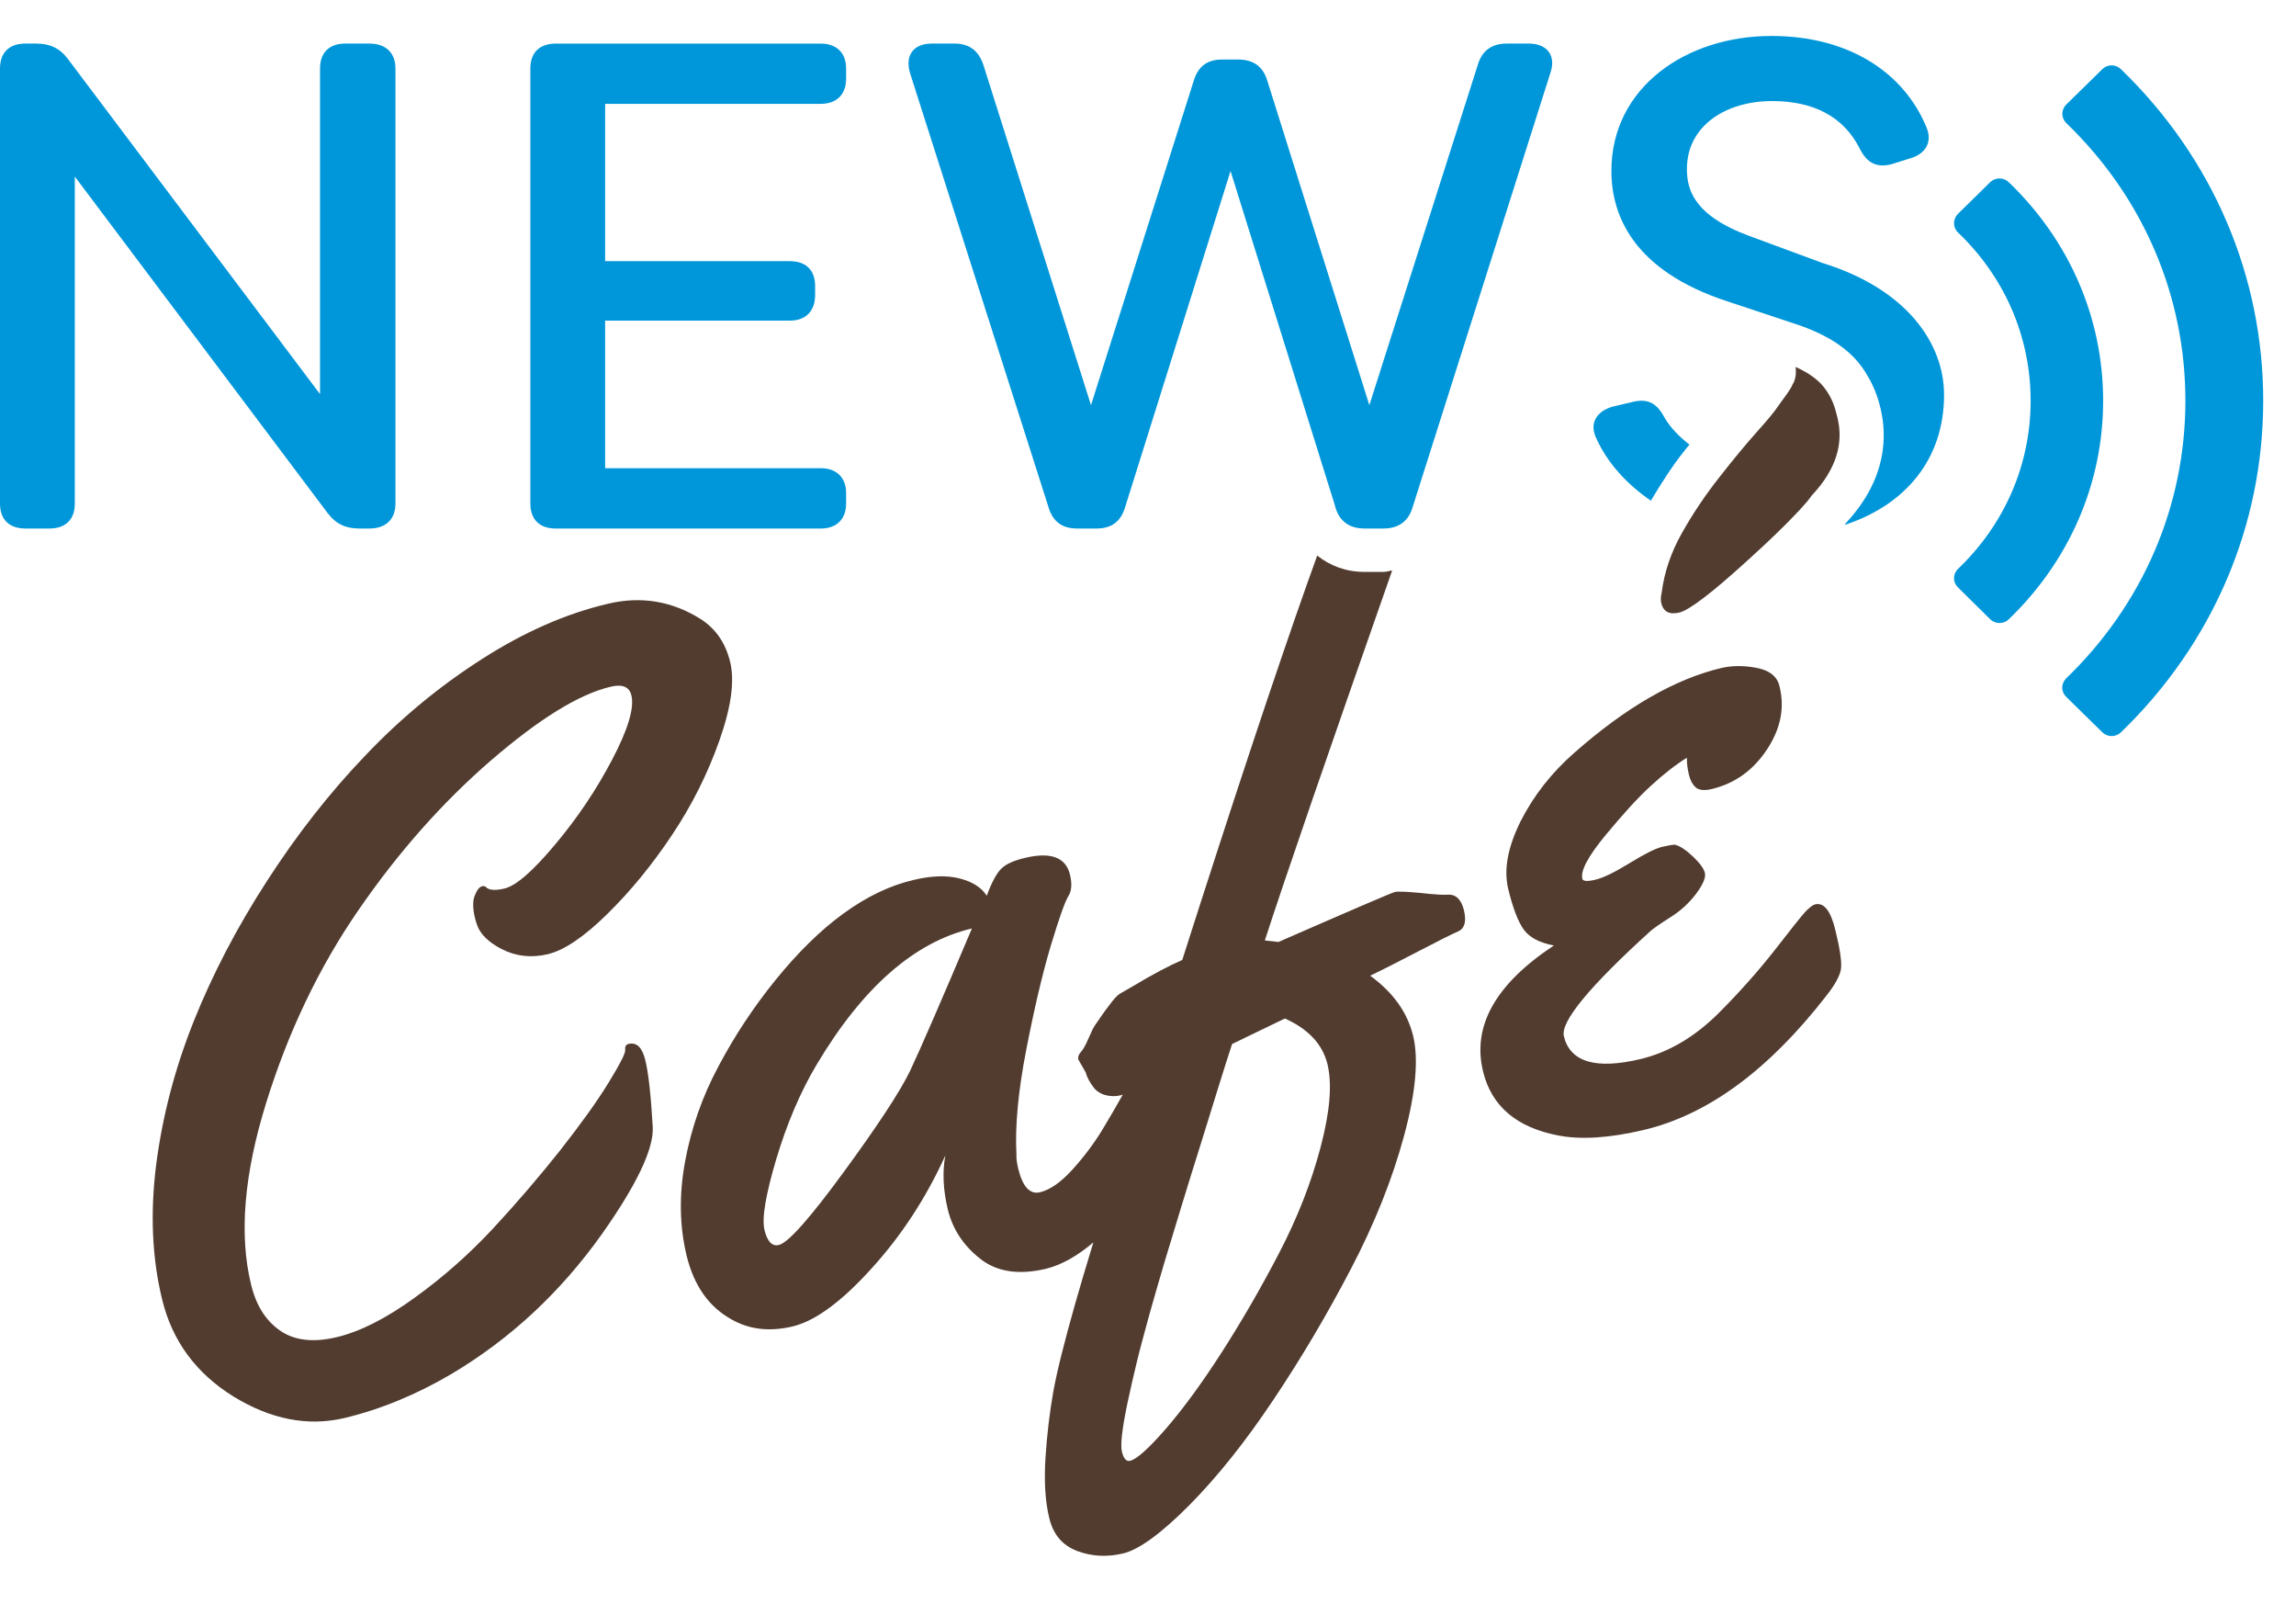
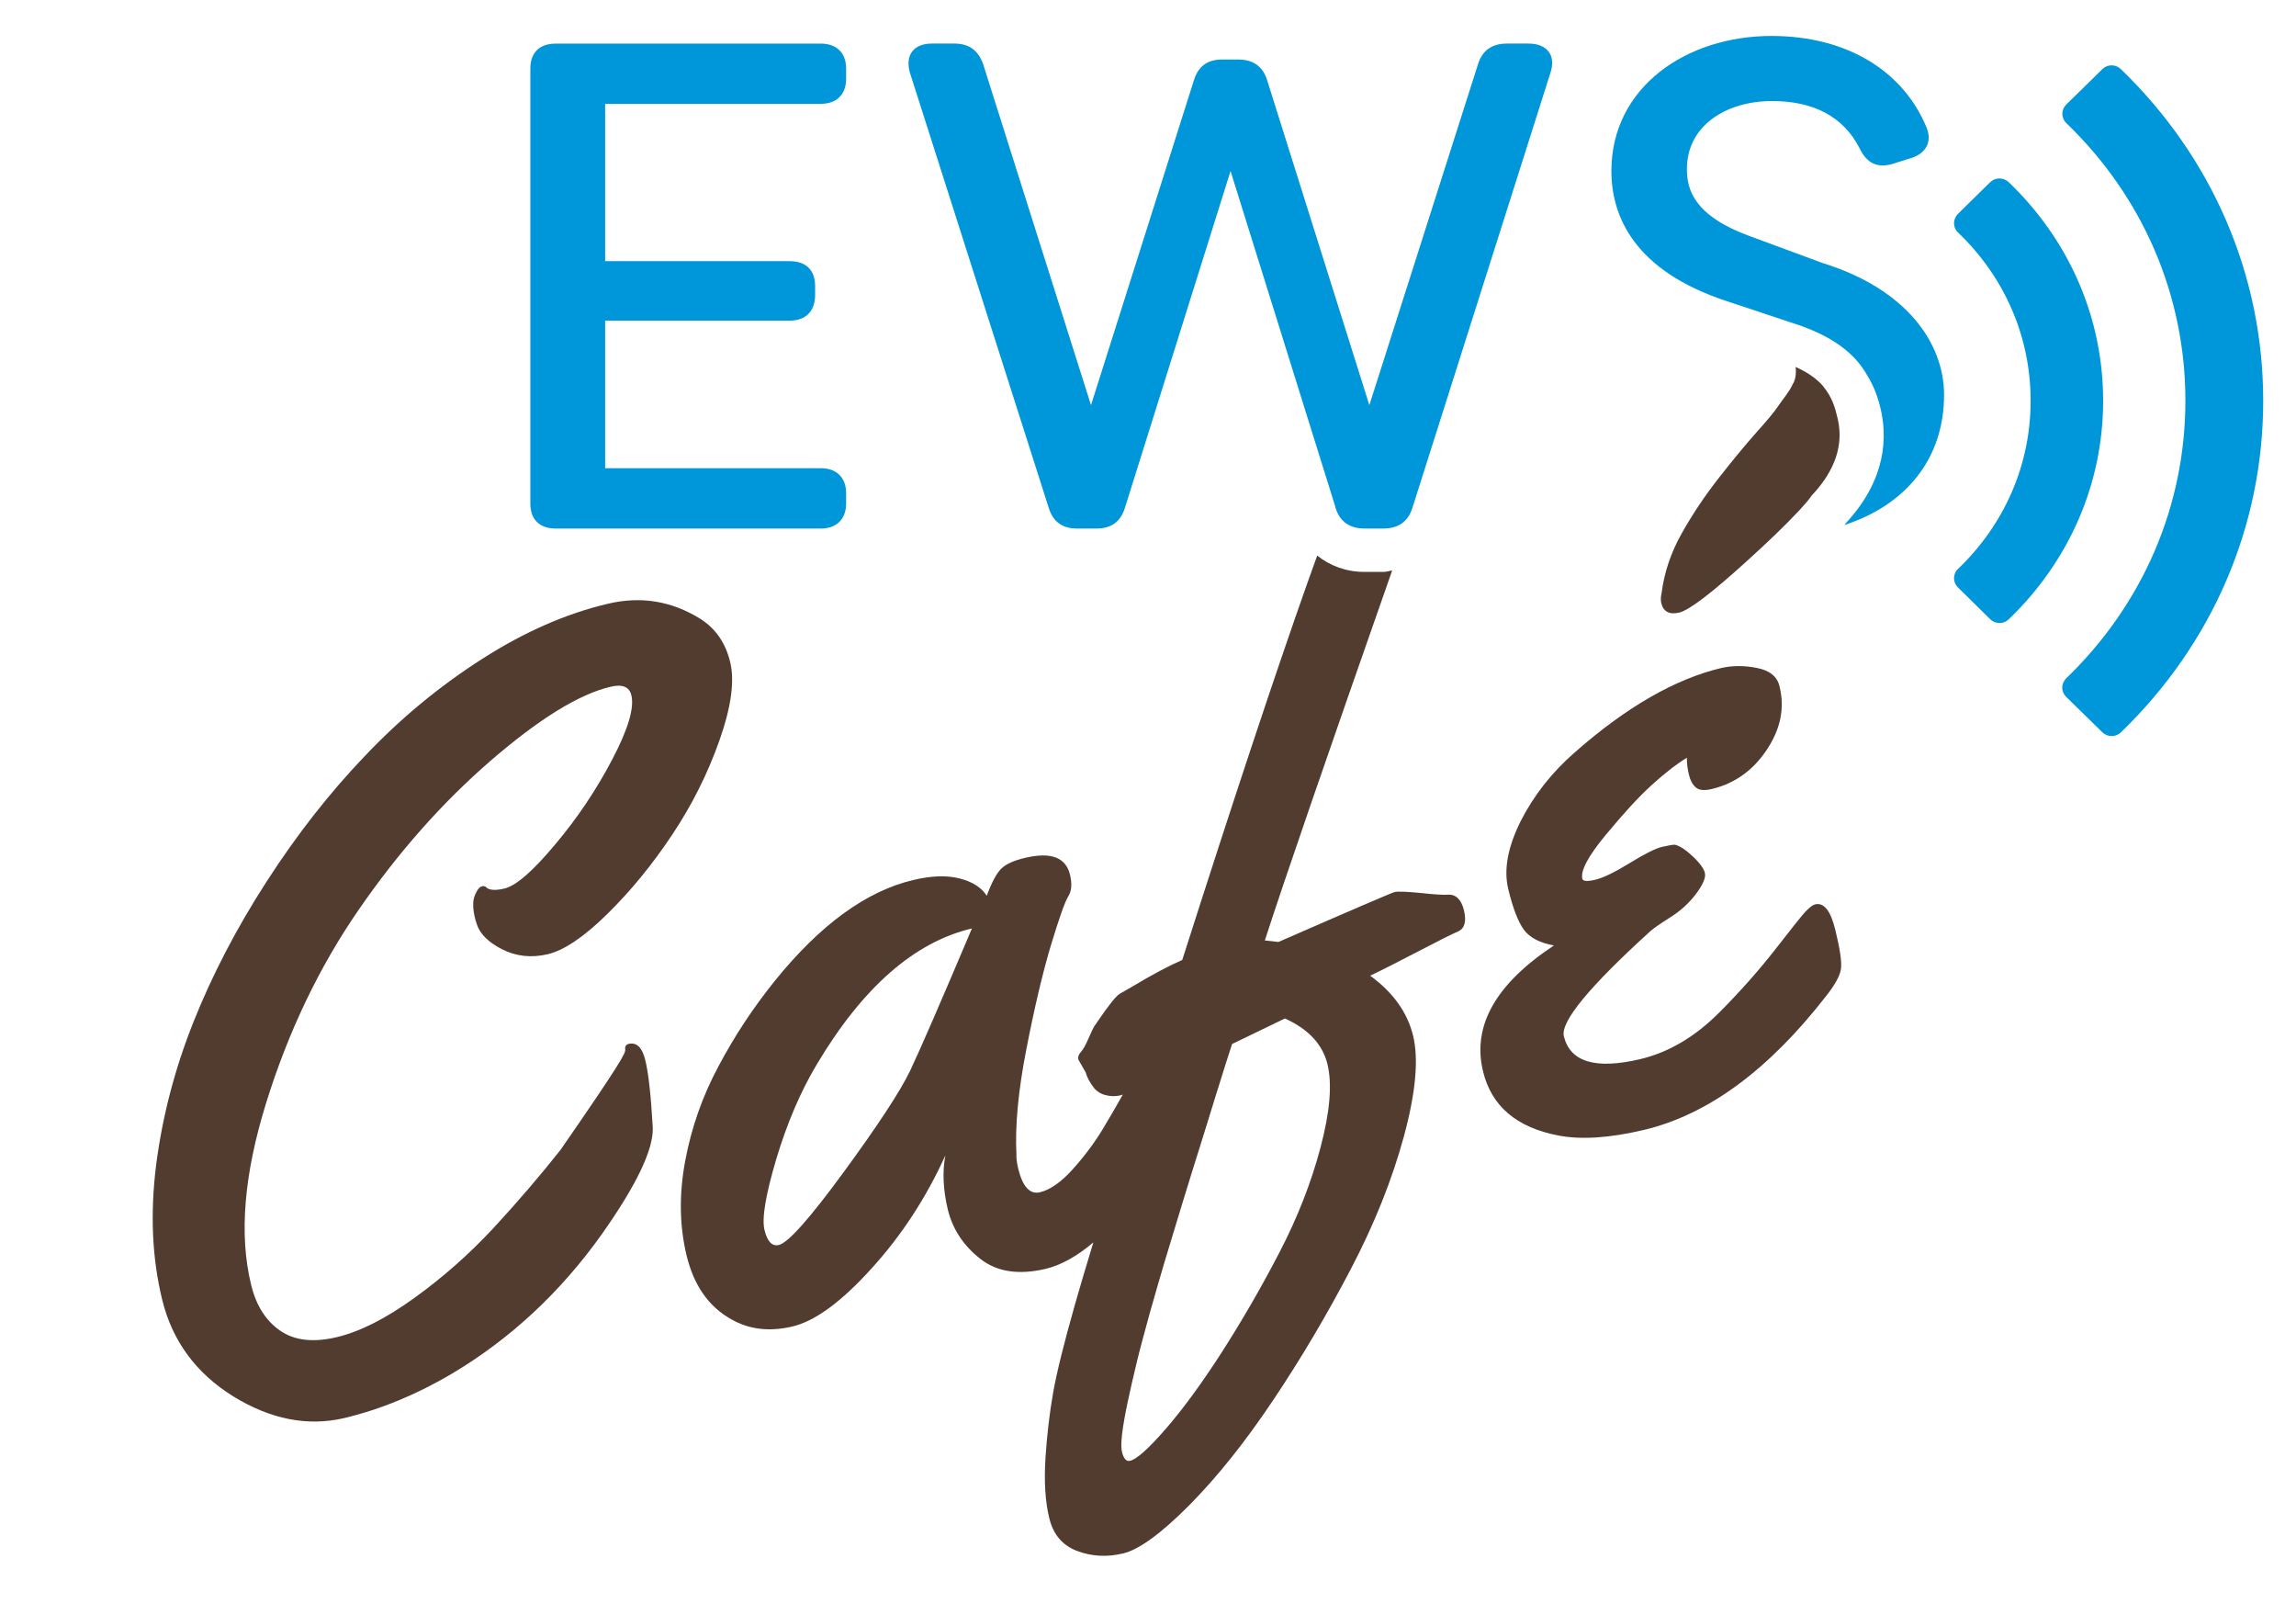
<svg xmlns="http://www.w3.org/2000/svg" width="64px" height="45px" viewBox="0 0 64 45" version="1.1">
  <title>Logo/logo-color</title>
  <g id="Logo/logo-color" stroke="none" stroke-width="1" fill="none" fill-rule="evenodd">
    <g id="Logo/NewsCafeColor" transform="translate(0, 1)">
      <g id="Group" transform="translate(0, 0.002)">
-         <path d="M17.522,28.088 C17.748,28.037 17.901,28.187 17.987,28.54 C18.076,28.896 18.144,29.522 18.196,30.422 C18.216,31.029 17.746,32.014 16.783,33.381 C15.621,35.014 14.221,36.313 12.589,37.283 C11.604,37.864 10.602,38.275 9.588,38.517 C8.574,38.752 7.545,38.551 6.504,37.912 C5.465,37.266 4.8,36.366 4.52,35.212 C4.239,34.061 4.183,32.812 4.352,31.463 C4.525,30.115 4.872,28.782 5.396,27.468 C5.92,26.155 6.6,24.851 7.437,23.556 C8.271,22.262 9.184,21.094 10.179,20.056 C11.171,19.011 12.256,18.116 13.438,17.361 C14.617,16.606 15.789,16.093 16.948,15.822 C17.864,15.604 18.723,15.745 19.525,16.245 C19.949,16.516 20.224,16.913 20.352,17.443 C20.483,17.97 20.382,18.699 20.055,19.628 C19.727,20.557 19.289,21.432 18.735,22.262 C18.181,23.094 17.578,23.83 16.928,24.468 C16.279,25.107 15.725,25.48 15.267,25.589 C14.807,25.697 14.383,25.649 13.984,25.446 C13.591,25.243 13.396,25.018 13.312,24.81 C13.226,24.587 13.135,24.205 13.231,23.963 C13.3,23.789 13.389,23.644 13.534,23.706 C13.596,23.781 13.733,23.835 14.056,23.76 C14.381,23.685 14.851,23.276 15.471,22.535 C16.092,21.798 16.623,21.007 17.064,20.165 C17.507,19.323 17.684,18.728 17.6,18.377 C17.544,18.137 17.349,18.057 17.022,18.135 C16.141,18.341 15.028,19.03 13.677,20.196 C12.325,21.367 11.1,22.751 9.997,24.352 C8.894,25.951 8.035,27.747 7.417,29.738 C6.802,31.721 6.659,33.408 6.999,34.796 C7.139,35.379 7.41,35.803 7.808,36.078 C8.205,36.354 8.732,36.415 9.379,36.262 C10.029,36.11 10.755,35.742 11.552,35.166 C12.35,34.591 13.084,33.942 13.756,33.219 C14.425,32.496 15.045,31.772 15.621,31.046 C16.192,30.318 16.643,29.692 16.963,29.169 C17.285,28.644 17.443,28.339 17.428,28.247 C17.416,28.158 17.45,28.107 17.522,28.088" id="Fill-1" fill="#523C30" />
+         <path d="M17.522,28.088 C17.748,28.037 17.901,28.187 17.987,28.54 C18.076,28.896 18.144,29.522 18.196,30.422 C18.216,31.029 17.746,32.014 16.783,33.381 C15.621,35.014 14.221,36.313 12.589,37.283 C11.604,37.864 10.602,38.275 9.588,38.517 C8.574,38.752 7.545,38.551 6.504,37.912 C5.465,37.266 4.8,36.366 4.52,35.212 C4.239,34.061 4.183,32.812 4.352,31.463 C4.525,30.115 4.872,28.782 5.396,27.468 C5.92,26.155 6.6,24.851 7.437,23.556 C8.271,22.262 9.184,21.094 10.179,20.056 C11.171,19.011 12.256,18.116 13.438,17.361 C14.617,16.606 15.789,16.093 16.948,15.822 C17.864,15.604 18.723,15.745 19.525,16.245 C19.949,16.516 20.224,16.913 20.352,17.443 C20.483,17.97 20.382,18.699 20.055,19.628 C19.727,20.557 19.289,21.432 18.735,22.262 C18.181,23.094 17.578,23.83 16.928,24.468 C16.279,25.107 15.725,25.48 15.267,25.589 C14.807,25.697 14.383,25.649 13.984,25.446 C13.591,25.243 13.396,25.018 13.312,24.81 C13.226,24.587 13.135,24.205 13.231,23.963 C13.3,23.789 13.389,23.644 13.534,23.706 C13.596,23.781 13.733,23.835 14.056,23.76 C14.381,23.685 14.851,23.276 15.471,22.535 C16.092,21.798 16.623,21.007 17.064,20.165 C17.507,19.323 17.684,18.728 17.6,18.377 C17.544,18.137 17.349,18.057 17.022,18.135 C16.141,18.341 15.028,19.03 13.677,20.196 C12.325,21.367 11.1,22.751 9.997,24.352 C8.894,25.951 8.035,27.747 7.417,29.738 C6.802,31.721 6.659,33.408 6.999,34.796 C7.139,35.379 7.41,35.803 7.808,36.078 C8.205,36.354 8.732,36.415 9.379,36.262 C10.029,36.11 10.755,35.742 11.552,35.166 C12.35,34.591 13.084,33.942 13.756,33.219 C14.425,32.496 15.045,31.772 15.621,31.046 C17.285,28.644 17.443,28.339 17.428,28.247 C17.416,28.158 17.45,28.107 17.522,28.088" id="Fill-1" fill="#523C30" />
        <path d="M49.603,18.123 C49.754,18.727 49.633,19.318 49.244,19.898 C48.858,20.476 48.343,20.837 47.708,20.987 C47.501,21.035 47.356,21.018 47.267,20.939 C47.179,20.859 47.112,20.74 47.078,20.585 C47.039,20.428 47.019,20.271 47.021,20.114 C46.711,20.305 46.379,20.564 46.024,20.89 C45.667,21.214 45.247,21.676 44.757,22.267 C44.269,22.857 44.053,23.263 44.107,23.486 C44.122,23.556 44.242,23.566 44.461,23.515 C44.683,23.464 45.003,23.309 45.424,23.051 C45.847,22.792 46.147,22.639 46.33,22.598 C46.512,22.555 46.632,22.535 46.691,22.538 C46.832,22.574 46.994,22.683 47.191,22.867 C47.383,23.051 47.494,23.203 47.523,23.324 C47.553,23.452 47.472,23.643 47.28,23.902 C47.085,24.161 46.847,24.381 46.563,24.558 C46.28,24.737 46.093,24.867 46.005,24.945 C44.296,26.496 43.494,27.473 43.592,27.875 C43.767,28.593 44.476,28.806 45.719,28.513 C46.514,28.325 47.253,27.889 47.935,27.202 C48.515,26.619 49.025,26.041 49.466,25.479 C49.906,24.913 50.184,24.563 50.305,24.425 C50.428,24.294 50.524,24.217 50.598,24.2 C50.844,24.142 51.029,24.379 51.159,24.913 C51.29,25.446 51.341,25.806 51.317,25.99 C51.295,26.174 51.159,26.43 50.908,26.747 C49.298,28.82 47.602,30.066 45.815,30.487 C44.86,30.712 44.067,30.763 43.435,30.64 C42.273,30.417 41.574,29.822 41.34,28.857 C41.03,27.591 41.687,26.421 43.314,25.346 C42.92,25.271 42.645,25.129 42.48,24.911 C42.32,24.691 42.172,24.313 42.042,23.774 C41.911,23.234 42.027,22.608 42.386,21.884 C42.753,21.164 43.255,20.522 43.9,19.961 C45.333,18.701 46.691,17.919 47.984,17.612 C48.291,17.542 48.624,17.542 48.978,17.612 C49.33,17.682 49.542,17.854 49.603,18.123" id="Fill-3" fill="#523C30" />
        <path d="M50.5,12.807 C50.675,12.623 50.818,12.437 50.936,12.248 C50.938,12.245 50.938,12.241 50.941,12.236 C51.256,11.721 51.352,11.188 51.219,10.642 C51.15,10.356 51.079,10.083 50.823,9.766 C50.54,9.42 50.05,9.224 50.05,9.224 C50.05,9.224 50.099,9.512 49.971,9.703 C49.902,9.882 49.685,10.136 49.577,10.298 C49.469,10.463 49.262,10.712 48.959,11.048 C48.656,11.389 48.307,11.81 47.918,12.308 C47.524,12.809 47.177,13.327 46.877,13.862 C46.579,14.391 46.389,14.948 46.316,15.528 C46.291,15.632 46.288,15.724 46.308,15.807 C46.367,16.046 46.535,16.133 46.81,16.068 C47.084,16.003 47.721,15.519 48.716,14.612 C49.319,14.067 49.752,13.644 50.062,13.317 C50.099,13.281 50.133,13.245 50.163,13.211 C50.313,13.049 50.436,12.904 50.5,12.807" id="Fill-11" fill="#523C30" />
        <path d="M36.81,30.97 C36.549,31.959 36.165,32.934 35.663,33.9 C35.163,34.863 34.632,35.782 34.07,36.66 C33.507,37.538 32.982,38.252 32.502,38.808 C32.02,39.362 31.685,39.665 31.498,39.706 C31.395,39.73 31.321,39.645 31.274,39.457 C31.225,39.263 31.279,38.806 31.429,38.09 C31.508,37.722 31.592,37.349 31.683,36.975 C31.774,36.597 31.897,36.145 32.045,35.605 C32.197,35.068 32.337,34.584 32.463,34.159 C32.593,33.73 32.753,33.2 32.945,32.571 C33.137,31.942 33.297,31.427 33.423,31.03 C33.549,30.634 33.706,30.114 33.903,29.482 C34.1,28.848 34.248,28.381 34.344,28.091 L35.816,27.38 C36.468,27.673 36.864,28.096 37.002,28.65 C37.137,29.206 37.073,29.978 36.81,30.97 M25.364,28.848 C25.086,29.419 24.473,30.355 23.525,31.65 C22.575,32.949 21.969,33.631 21.709,33.692 C21.521,33.735 21.389,33.597 21.31,33.275 C21.231,32.951 21.342,32.298 21.637,31.301 C21.935,30.309 22.309,29.426 22.767,28.66 C24.049,26.509 25.492,25.248 27.092,24.871 C26.238,26.889 25.664,28.214 25.364,28.848 M40.808,24.368 C40.734,24.063 40.581,23.915 40.357,23.93 C40.244,23.94 39.988,23.925 39.599,23.882 C39.21,23.845 38.969,23.836 38.88,23.855 C38.792,23.877 37.709,24.341 35.636,25.248 L35.257,25.205 C35.793,23.545 36.98,20.103 38.806,14.896 C38.723,14.906 38.649,14.935 38.565,14.935 L38.033,14.935 C37.519,14.935 37.071,14.763 36.717,14.48 C36.63,14.725 36.554,14.933 36.456,15.206 C35.552,17.758 34.385,21.271 32.955,25.749 C32.571,25.916 32.113,26.16 31.577,26.482 C31.405,26.581 31.284,26.652 31.215,26.69 C31.144,26.731 31.035,26.85 30.888,27.053 C30.833,27.123 30.769,27.213 30.693,27.322 C30.614,27.435 30.558,27.518 30.516,27.578 C30.479,27.634 30.417,27.757 30.339,27.941 C30.26,28.123 30.191,28.248 30.127,28.316 C30.065,28.386 30.041,28.456 30.061,28.529 L30.267,28.889 C30.297,29.018 30.378,29.165 30.506,29.33 C30.58,29.414 30.683,29.482 30.819,29.516 C30.959,29.552 31.097,29.555 31.235,29.521 C31.252,29.516 31.281,29.504 31.299,29.499 C31.109,29.838 30.912,30.176 30.708,30.513 C30.481,30.88 30.208,31.243 29.888,31.597 C29.571,31.945 29.27,32.155 28.987,32.223 C28.709,32.288 28.507,32.071 28.382,31.565 C28.345,31.401 28.325,31.268 28.333,31.168 C28.291,30.392 28.379,29.417 28.606,28.253 C28.832,27.089 29.061,26.119 29.29,25.352 C29.524,24.581 29.684,24.123 29.78,23.971 C29.873,23.826 29.886,23.623 29.824,23.366 C29.706,22.89 29.293,22.735 28.581,22.902 C28.273,22.974 28.052,23.069 27.921,23.195 C27.786,23.32 27.648,23.574 27.505,23.959 C27.36,23.732 27.109,23.569 26.75,23.478 C26.393,23.386 25.962,23.4 25.457,23.521 C24.145,23.831 22.863,24.767 21.603,26.325 C21.002,27.07 20.478,27.861 20.032,28.703 C19.582,29.54 19.272,30.421 19.099,31.352 C18.925,32.284 18.939,33.164 19.141,33.996 C19.345,34.829 19.761,35.417 20.389,35.765 C20.884,36.048 21.45,36.113 22.088,35.963 C22.72,35.813 23.456,35.274 24.293,34.347 C25.133,33.425 25.817,32.373 26.351,31.197 C26.265,31.655 26.289,32.155 26.42,32.705 C26.555,33.251 26.853,33.706 27.321,34.074 C27.784,34.442 28.394,34.533 29.147,34.357 C29.59,34.25 30.036,33.994 30.477,33.619 C30.272,34.294 30.093,34.892 29.969,35.332 C29.662,36.413 29.457,37.236 29.357,37.799 C29.258,38.366 29.184,38.973 29.142,39.626 C29.101,40.284 29.135,40.843 29.248,41.303 C29.359,41.762 29.617,42.065 30.026,42.219 C30.435,42.372 30.861,42.394 31.306,42.287 C31.747,42.183 32.362,41.736 33.15,40.944 C33.935,40.151 34.715,39.174 35.496,38.005 C36.273,36.844 36.992,35.629 37.654,34.362 C38.314,33.101 38.809,31.863 39.136,30.653 C39.464,29.443 39.547,28.512 39.39,27.861 C39.23,27.208 38.831,26.652 38.193,26.187 C38.541,26.023 38.996,25.788 39.562,25.495 C40.128,25.2 40.485,25.021 40.64,24.956 C40.827,24.873 40.881,24.68 40.808,24.368" id="Fill-15" fill="#523C30" />
-         <path d="M-1.03848554e-12,13.031 L-1.03848554e-12,0.906 C-1.03848554e-12,0.463 0.256,0.212 0.709,0.212 L1.002,0.212 C1.378,0.212 1.652,0.328 1.888,0.635 L8.921,9.981 L8.921,0.906 C8.921,0.463 9.177,0.212 9.627,0.212 L10.297,0.212 C10.747,0.212 11.023,0.463 11.023,0.906 L11.023,13.031 C11.023,13.476 10.747,13.726 10.297,13.726 L10.018,13.726 C9.647,13.726 9.371,13.609 9.135,13.3 L2.085,3.918 L2.085,13.031 C2.085,13.476 1.826,13.726 1.378,13.726 L0.709,13.726 C0.256,13.726 -1.03848554e-12,13.476 -1.03848554e-12,13.031" id="Fill-5" fill="#0097DA" />
        <path d="M16.868,1.892 L16.868,6.276 L22.015,6.276 C22.465,6.276 22.721,6.525 22.721,6.97 L22.721,7.219 C22.721,7.664 22.465,7.933 22.015,7.933 L16.868,7.933 L16.868,12.045 L22.877,12.045 C23.31,12.045 23.585,12.297 23.585,12.74 L23.585,13.03 C23.585,13.475 23.31,13.727 22.877,13.727 L15.492,13.727 C15.041,13.727 14.783,13.475 14.783,13.03 L14.783,0.907 C14.783,0.462 15.041,0.213 15.492,0.213 L22.877,0.213 C23.31,0.213 23.585,0.462 23.585,0.907 L23.585,1.195 C23.585,1.64 23.31,1.892 22.877,1.892 L16.868,1.892 Z" id="Fill-7" fill="#0097DA" />
-         <path d="M46.017,12.951 C46.3,12.479 46.595,12.007 46.943,11.572 C46.997,11.499 47.036,11.458 47.093,11.388 C46.815,11.173 46.576,10.931 46.411,10.657 C46.197,10.251 45.96,10.096 45.53,10.193 L44.959,10.328 C44.528,10.445 44.291,10.774 44.488,11.195 C44.799,11.894 45.338,12.482 46.017,12.951" id="Fill-9" fill="#0097DA" />
        <path d="M50.813,6.331 L48.769,5.576 C47.197,4.998 47.022,4.265 47.022,3.706 C47.022,2.509 48.1,1.814 49.4,1.814 C50.539,1.814 51.381,2.24 51.834,3.128 C52.031,3.532 52.304,3.687 52.737,3.571 L53.227,3.416 C53.661,3.3 53.877,2.971 53.7,2.547 C53.072,1.023 51.539,4.72718466e-14 49.377,4.72718466e-14 C47.002,4.72718466e-14 44.917,1.43 44.917,3.762 C44.917,5.018 45.547,6.544 48.142,7.393 L50.182,8.071 C51.054,8.383 51.689,8.813 52.053,9.467 C52.225,9.74 52.344,10.066 52.415,10.362 C52.607,11.15 52.595,12.338 51.467,13.56 C51.453,13.579 51.428,13.608 51.413,13.628 C53.119,13.071 54.19,11.789 54.19,10.001 C54.19,8.552 53.129,7.047 50.813,6.331" id="Fill-13" fill="#0097DA" />
        <path d="M42.611,0.212 L42.003,0.212 C41.589,0.212 41.316,0.403 41.198,0.79 L38.17,10.288 L35.322,1.236 C35.204,0.848 34.931,0.657 34.517,0.657 L34.064,0.657 C33.653,0.657 33.4,0.848 33.279,1.236 L30.411,10.288 L27.406,0.79 C27.27,0.403 27.014,0.212 26.601,0.212 L25.973,0.212 C25.461,0.212 25.225,0.541 25.363,1.023 L29.232,13.148 C29.35,13.533 29.606,13.726 30.02,13.726 L30.569,13.726 C30.98,13.726 31.238,13.533 31.357,13.148 L34.301,3.764 L37.215,13.099 L37.227,13.148 C37.345,13.533 37.621,13.726 38.035,13.726 L38.564,13.726 C38.975,13.726 39.253,13.533 39.371,13.148 L43.219,1.023 C43.379,0.541 43.123,0.212 42.611,0.212" id="Fill-18" fill="#0097DA" />
        <path d="M55.993,4.075 C55.848,3.937 55.619,3.934 55.473,4.077 L54.575,4.96 C54.506,5.03 54.467,5.125 54.467,5.221 C54.469,5.318 54.506,5.41 54.58,5.478 C55.885,6.726 56.603,8.391 56.603,10.166 C56.603,11.937 55.885,13.602 54.58,14.85 C54.506,14.918 54.469,15.012 54.467,15.109 C54.467,15.206 54.506,15.298 54.575,15.365 L55.473,16.251 C55.545,16.323 55.641,16.36 55.737,16.36 C55.83,16.36 55.924,16.323 55.993,16.256 C57.689,14.625 58.624,12.462 58.624,10.166 C58.624,7.866 57.689,5.703 55.993,4.075" id="Fill-20" fill="#0097DA" />
        <path d="M59.12,0.926 C58.975,0.783 58.741,0.783 58.601,0.926 L57.597,1.91 C57.525,1.98 57.486,2.075 57.486,2.172 C57.488,2.268 57.528,2.36 57.597,2.428 C59.741,4.494 60.917,7.24 60.917,10.165 C60.917,13.085 59.738,15.833 57.594,17.901 C57.525,17.969 57.486,18.061 57.483,18.158 C57.483,18.257 57.525,18.349 57.594,18.417 L58.601,19.404 C58.672,19.474 58.766,19.51 58.862,19.51 C58.955,19.51 59.049,19.474 59.12,19.406 C61.678,16.934 63.086,13.653 63.086,10.165 C63.086,6.679 61.678,3.396 59.12,0.926" id="Fill-22" fill="#0097DA" />
      </g>
    </g>
  </g>
</svg>